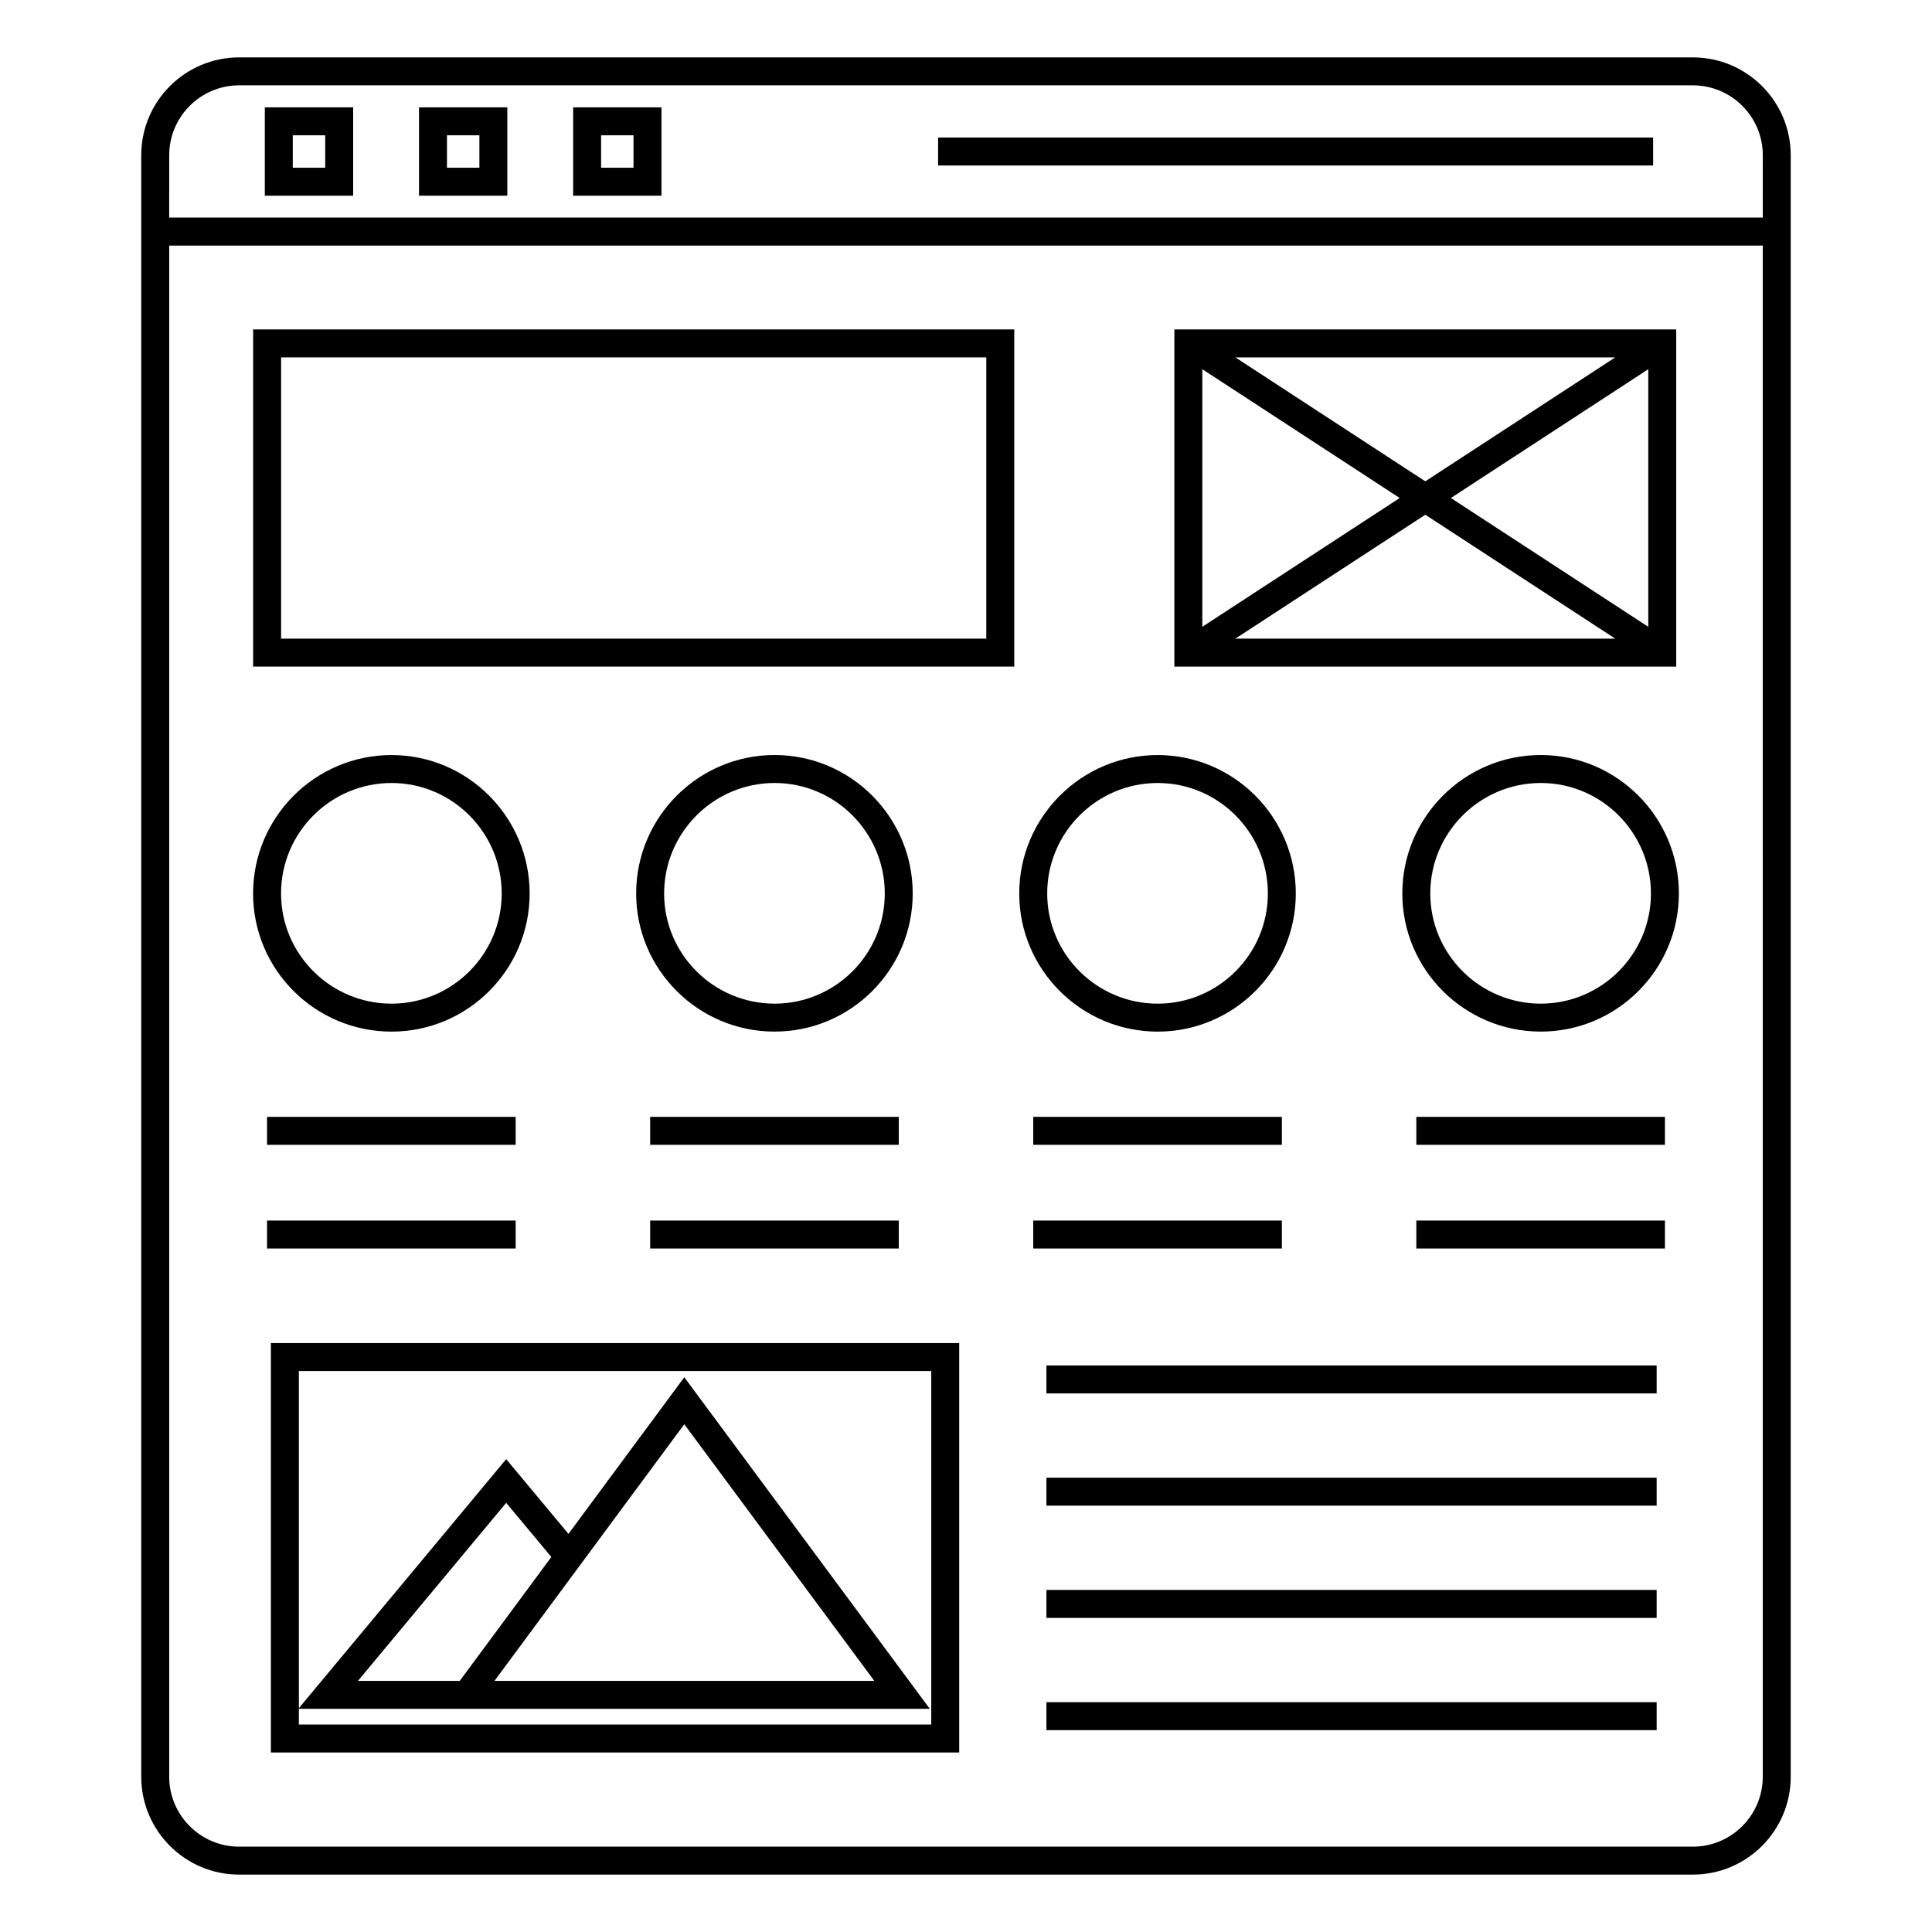
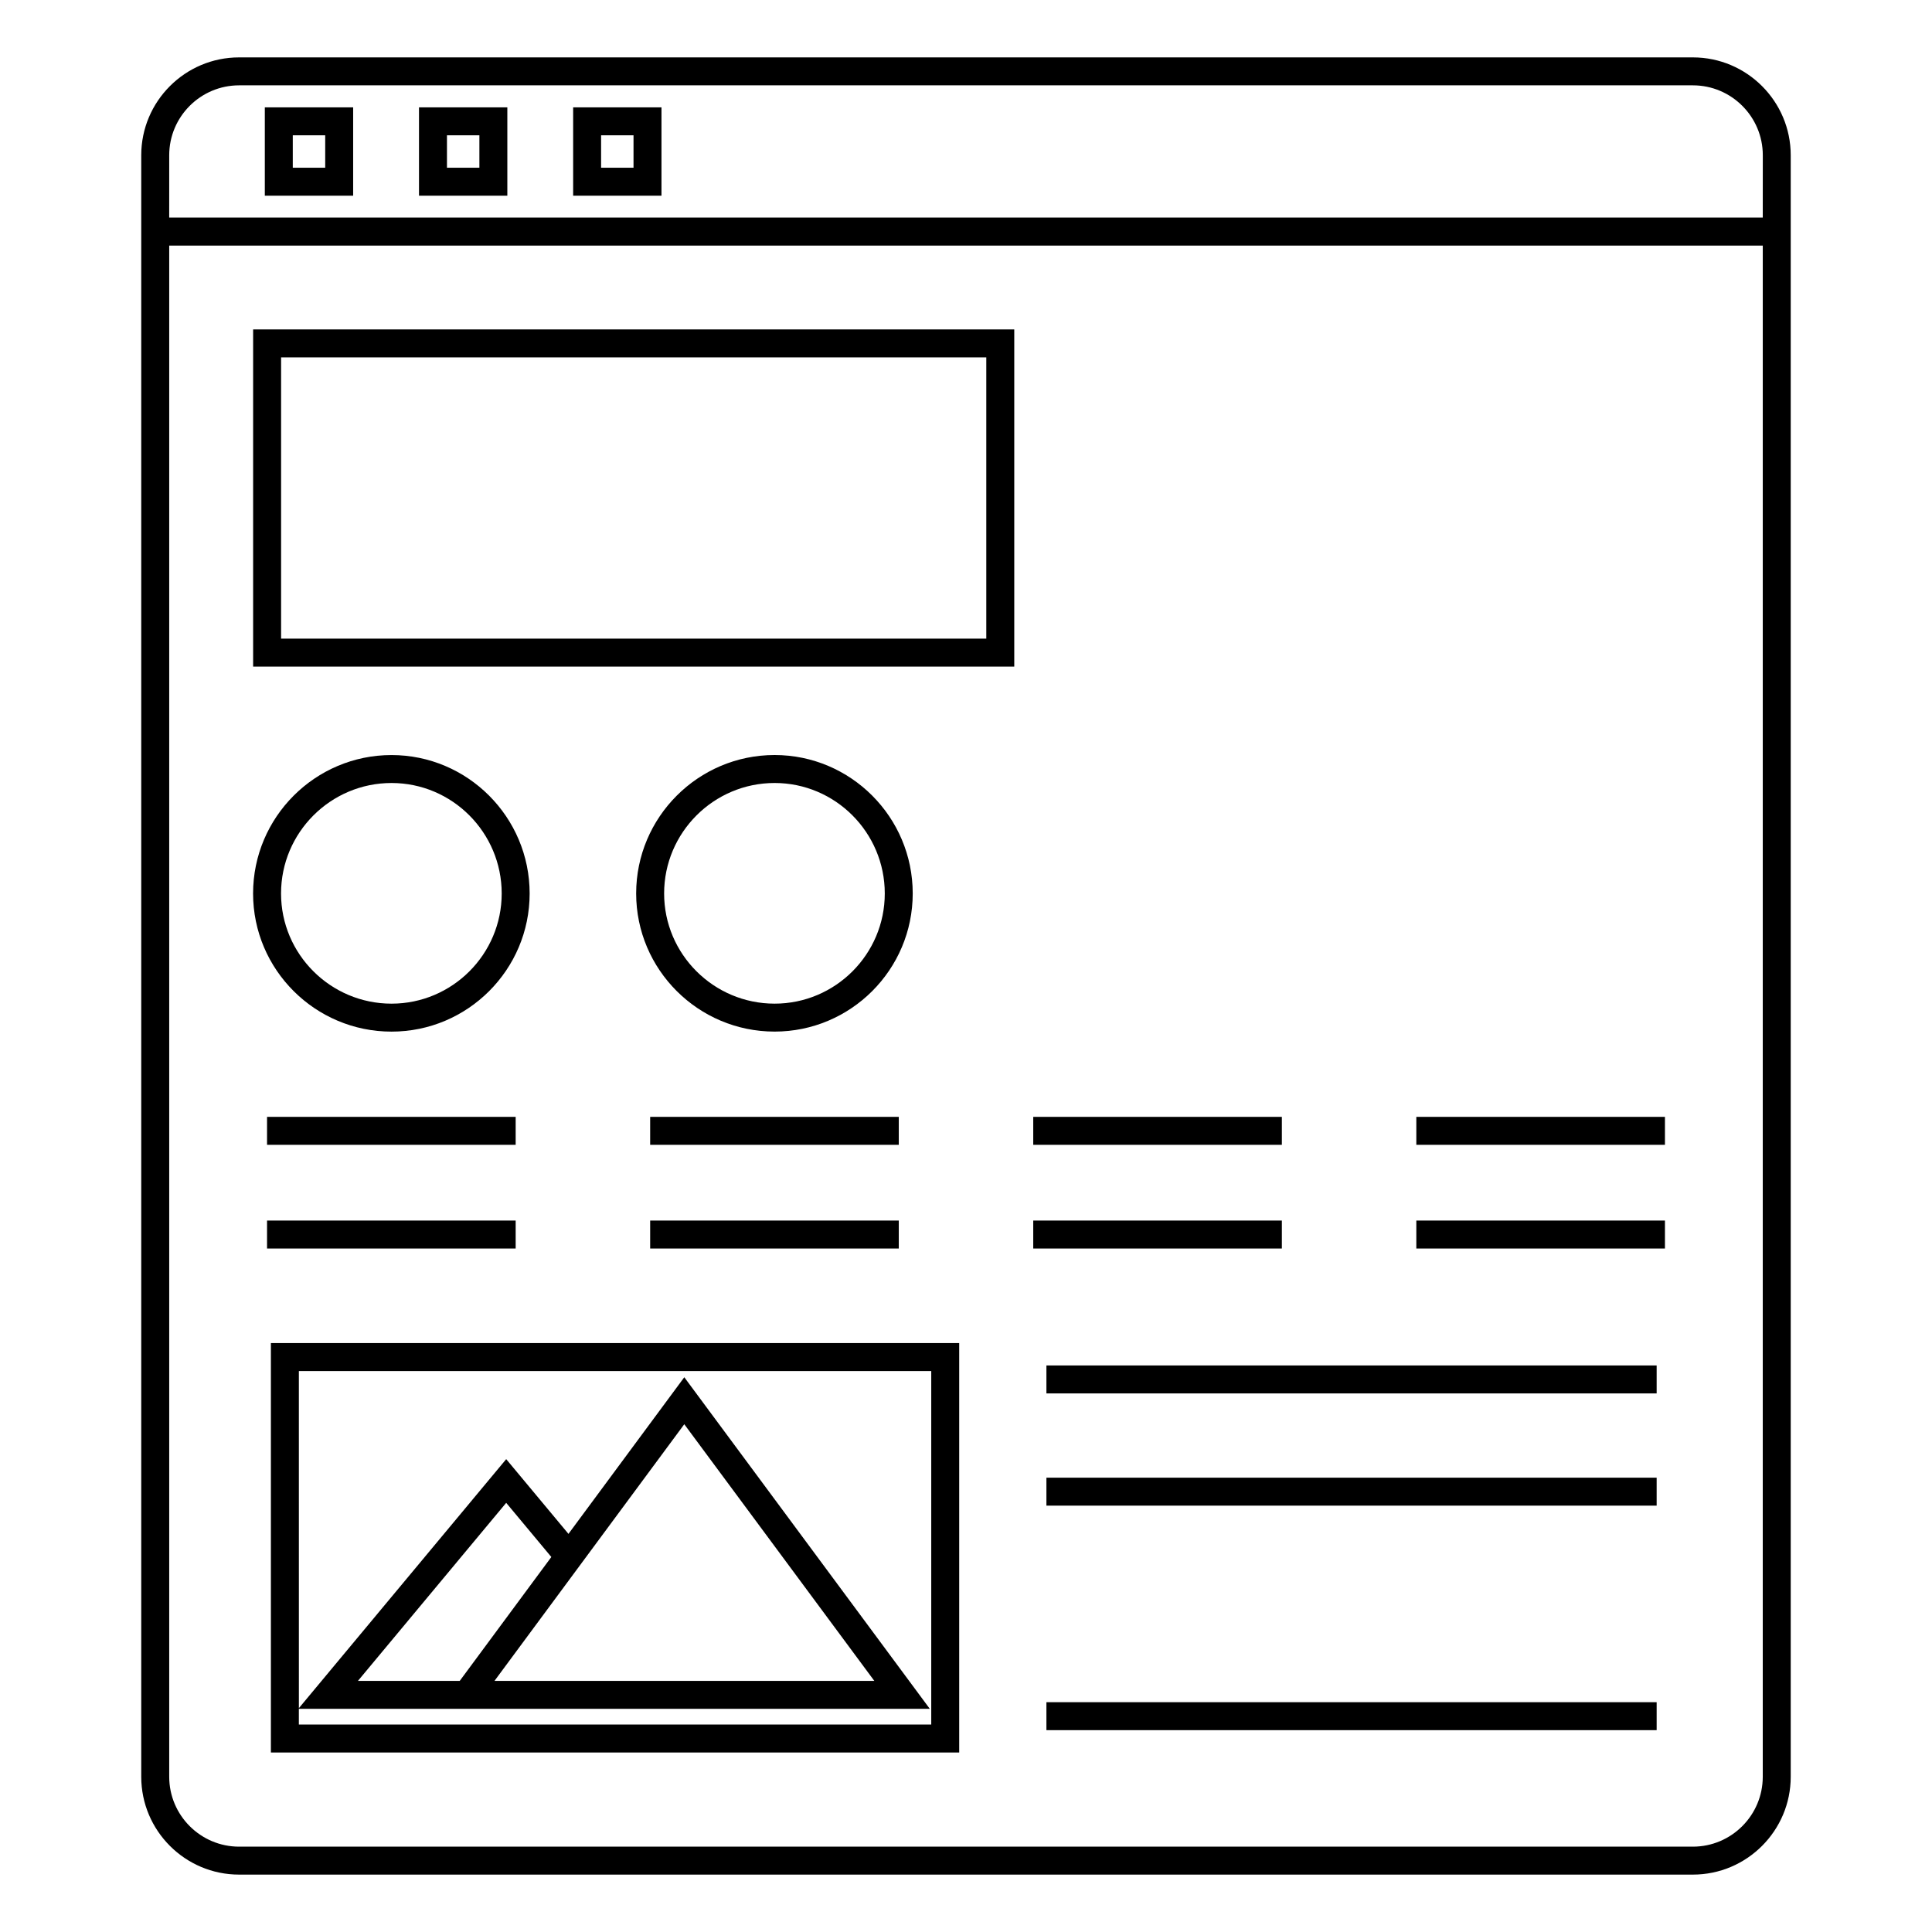
<svg xmlns="http://www.w3.org/2000/svg" fill="#000000" width="800px" height="800px" version="1.1" viewBox="144 144 512 512">
  <g>
    <path d="m215.79 608.43h182.41v-108.5h-182.41zm175-101.09v93.684l-167.59-0.004v-4.16h167.21l-65.066-87.875-30.695 41.508-16.5-19.805-54.941 65.988-0.004-89.336zm-65.449 14.098 50.363 68.016h-100.66l0.777-1.055zm-59.508 68.016h-26.977l39.289-47.188 11.965 14.355z" />
    <path d="m412.79 231.3h-201.71v89.355h201.71zm-7.41 81.945h-186.89v-74.535h186.89z" />
-     <path d="m588.22 231.3h-133v89.355h133zm-73.285 44.676-52.309 34.129v-68.262zm-43.551-37.266h100.67l-50.336 32.844zm50.336 41.695 50.336 32.844-100.67-0.004zm6.781-4.43 52.309-34.129v68.262z" />
    <path d="m592.63 159.21h-385.27c-14.297 0-25.93 11.633-25.93 25.93v429.72c0 14.297 11.633 25.93 25.93 25.93h385.27c14.297 0 25.93-11.633 25.93-25.93v-429.72c0-14.293-11.633-25.93-25.93-25.93zm18.52 455.65c0 10.211-8.309 18.523-18.523 18.523h-385.26c-10.211 0-18.523-8.309-18.523-18.523v-405.77h422.31zm0-413.2h-422.31l0.004-16.52c0-10.211 8.309-18.523 18.523-18.523h385.27c10.211 0 18.523 8.309 18.523 18.523z" />
    <path d="m214.18 195.86h23.41v-23.41h-23.41zm7.41-16.004h8.594v8.594h-8.594z" />
    <path d="m255.04 195.86h23.41v-23.41h-23.41zm7.41-16.004h8.594v8.594h-8.594z" />
    <path d="m295.89 195.86h23.41v-23.41h-23.41zm7.406-16.004h8.594v8.594h-8.594z" />
-     <path d="m392.61 180.45h189.49v7.41h-189.49z" />
    <path d="m247.76 417.39c20.184 0 36.602-16.422 36.602-36.602 0-20.23-16.422-36.691-36.602-36.691-20.23 0-36.691 16.461-36.691 36.691 0 20.18 16.461 36.602 36.691 36.602zm0-65.887c16.098 0 29.195 13.137 29.195 29.281 0 16.098-13.098 29.195-29.195 29.195-16.145 0-29.281-13.098-29.281-29.195 0-16.145 13.133-29.281 29.281-29.281z" />
    <path d="m349.28 344.09c-20.23 0-36.691 16.461-36.691 36.691 0 20.184 16.461 36.602 36.691 36.602 20.184 0 36.602-16.422 36.602-36.602 0.004-20.23-16.418-36.691-36.602-36.691zm0 65.887c-16.145 0-29.281-13.098-29.281-29.195 0-16.145 13.137-29.281 29.281-29.281 16.098 0 29.195 13.137 29.195 29.281 0 16.098-13.094 29.195-29.195 29.195z" />
-     <path d="m450.8 417.39c20.184 0 36.602-16.422 36.602-36.602 0-20.23-16.422-36.691-36.602-36.691-20.23 0-36.691 16.461-36.691 36.691 0 20.18 16.461 36.602 36.691 36.602zm0-65.887c16.098 0 29.195 13.137 29.195 29.281 0 16.098-13.098 29.195-29.195 29.195-16.145 0-29.281-13.098-29.281-29.195 0-16.145 13.137-29.281 29.281-29.281z" />
-     <path d="m552.32 344.09c-20.23 0-36.691 16.461-36.691 36.691 0 20.184 16.461 36.602 36.691 36.602 20.184 0 36.602-16.422 36.602-36.602 0-20.23-16.418-36.691-36.602-36.691zm0 65.887c-16.145 0-29.281-13.098-29.281-29.195 0-16.145 13.137-29.281 29.281-29.281 16.098 0 29.195 13.137 29.195 29.281 0 16.098-13.098 29.195-29.195 29.195z" />
    <path d="m214.77 439.98h65.887v7.41h-65.887z" />
    <path d="m214.77 467.46h65.887v7.41h-65.887z" />
    <path d="m316.3 439.98h65.887v7.41h-65.887z" />
    <path d="m316.3 467.46h65.887v7.41h-65.887z" />
    <path d="m417.82 439.98h65.887v7.41h-65.887z" />
    <path d="m417.82 467.46h65.887v7.41h-65.887z" />
    <path d="m519.34 439.98h65.887v7.41h-65.887z" />
    <path d="m519.34 467.46h65.887v7.41h-65.887z" />
    <path d="m421.31 505.86h161.72v7.41h-161.72z" />
    <path d="m421.31 535.6h161.72v7.41h-161.72z" />
-     <path d="m421.31 565.35h161.72v7.41h-161.72z" />
    <path d="m421.31 595.1h161.72v7.41h-161.72z" />
  </g>
</svg>